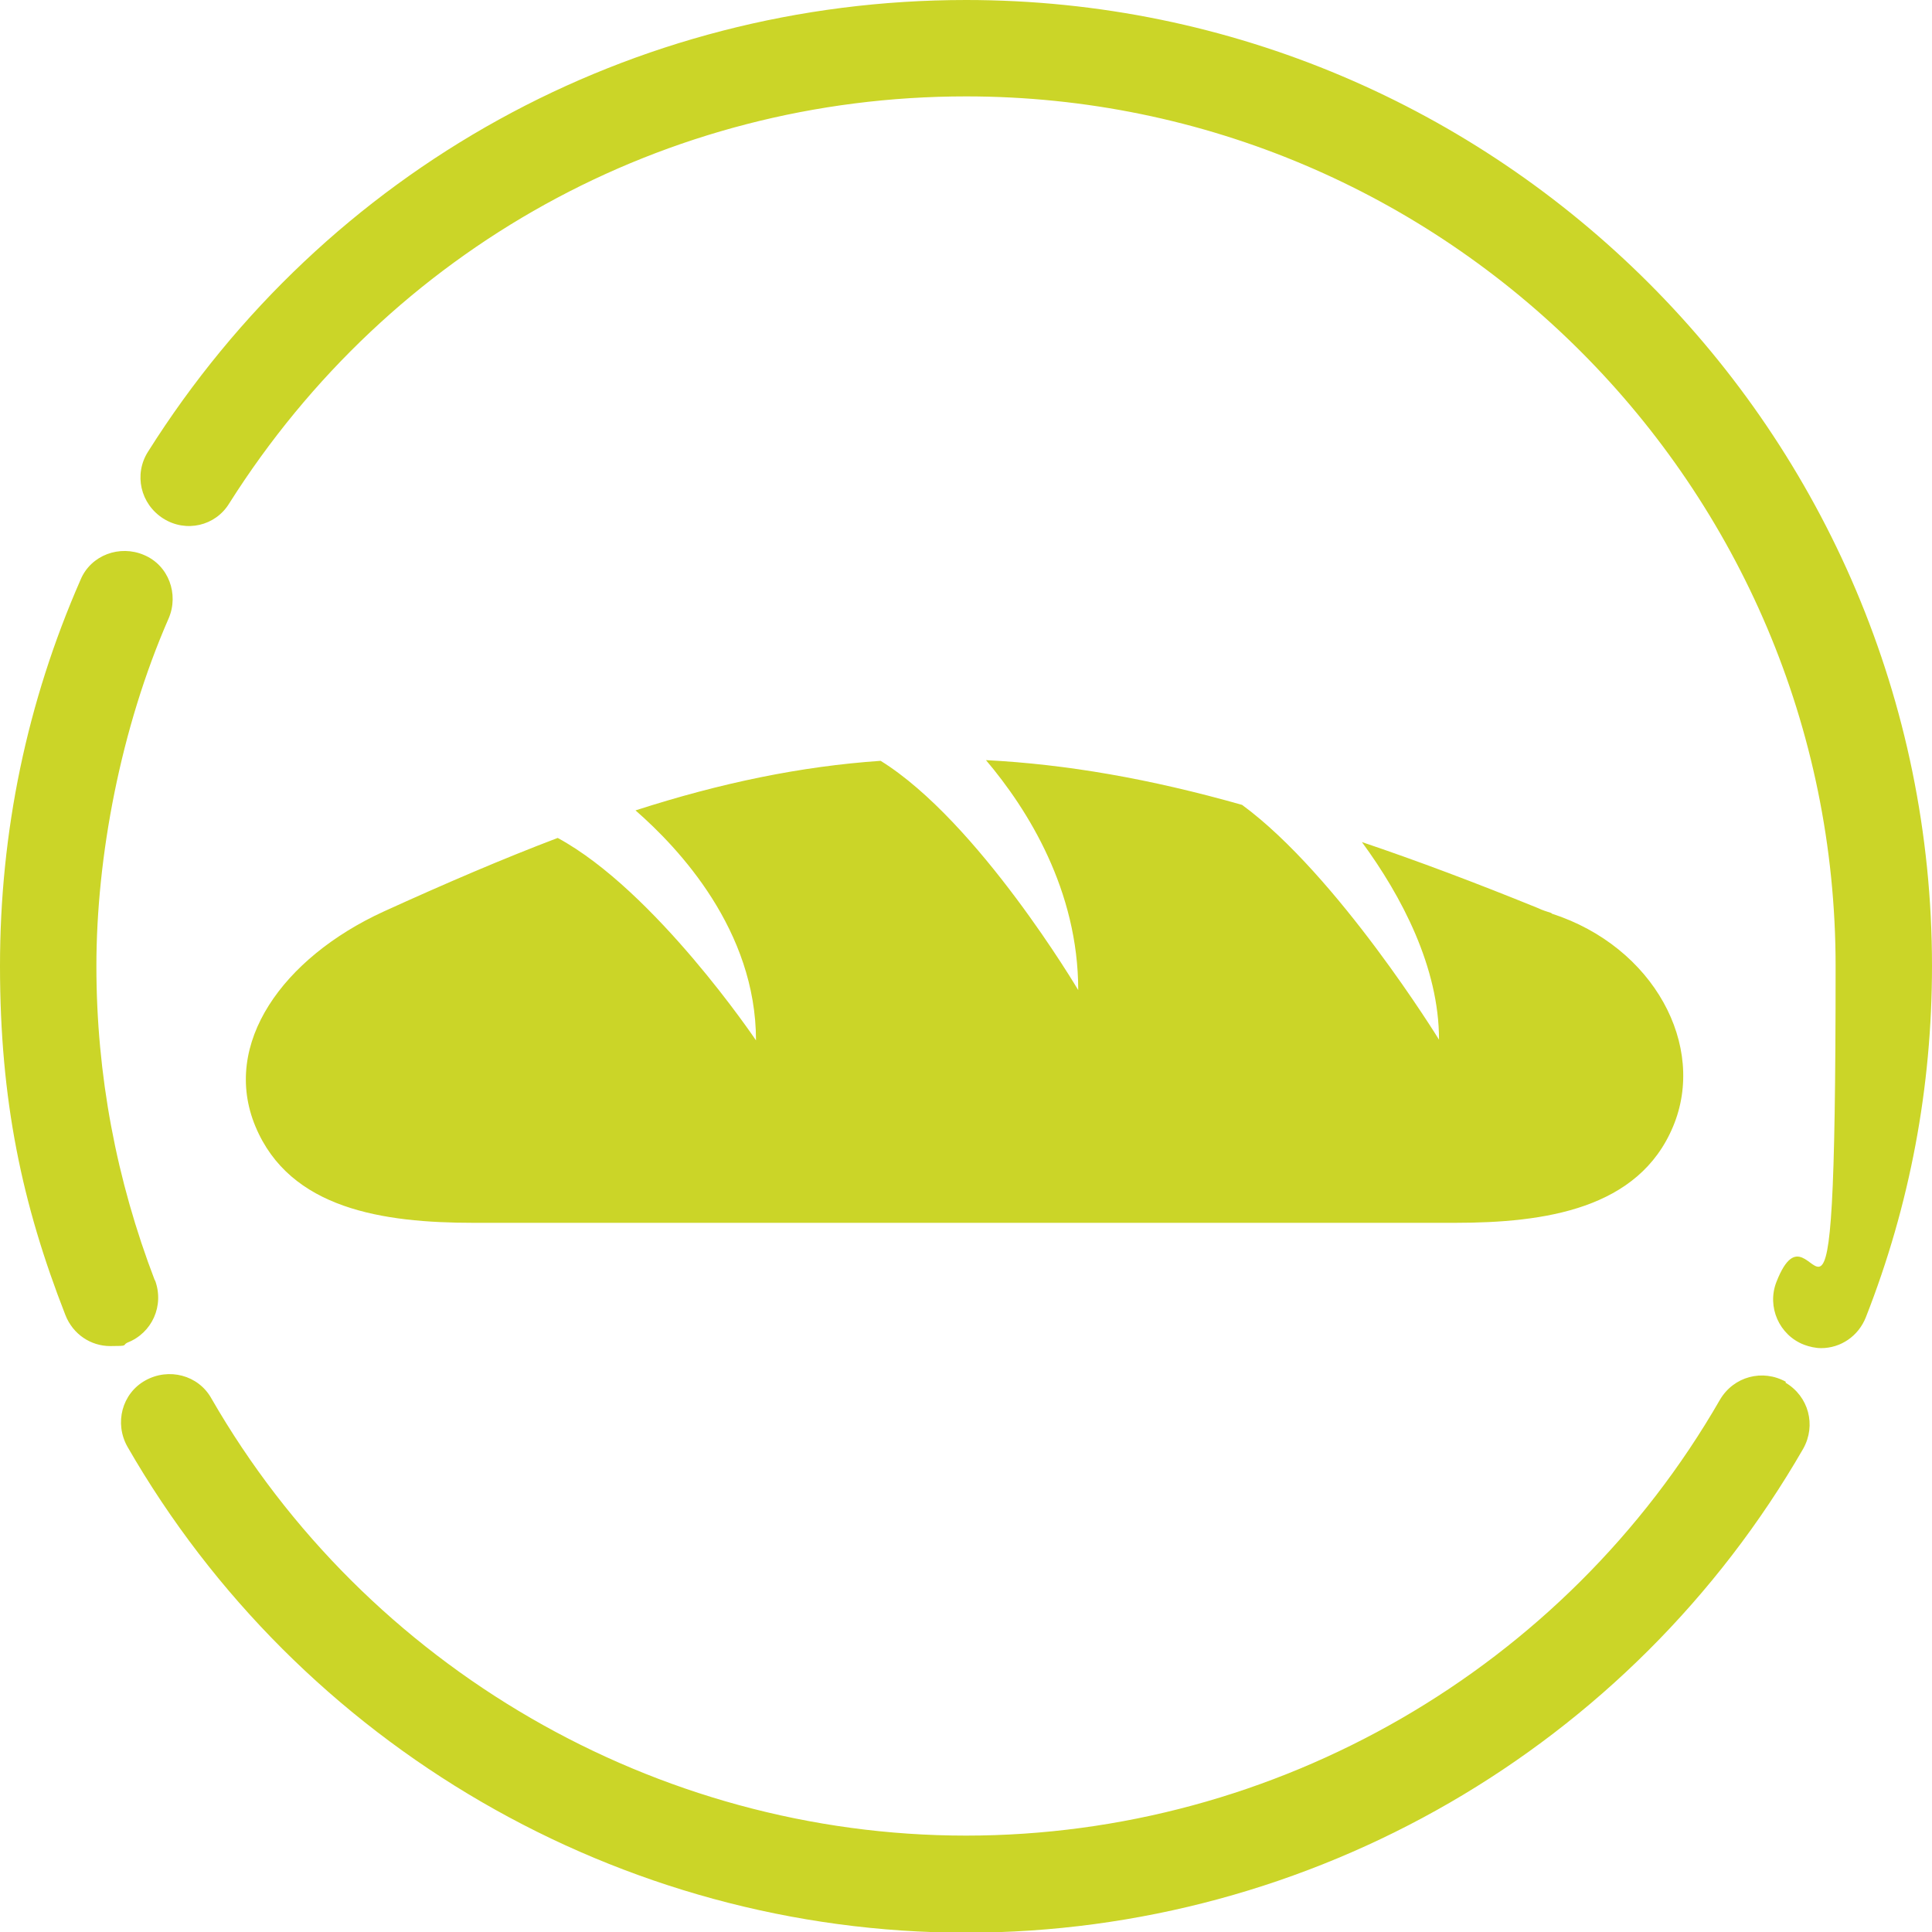
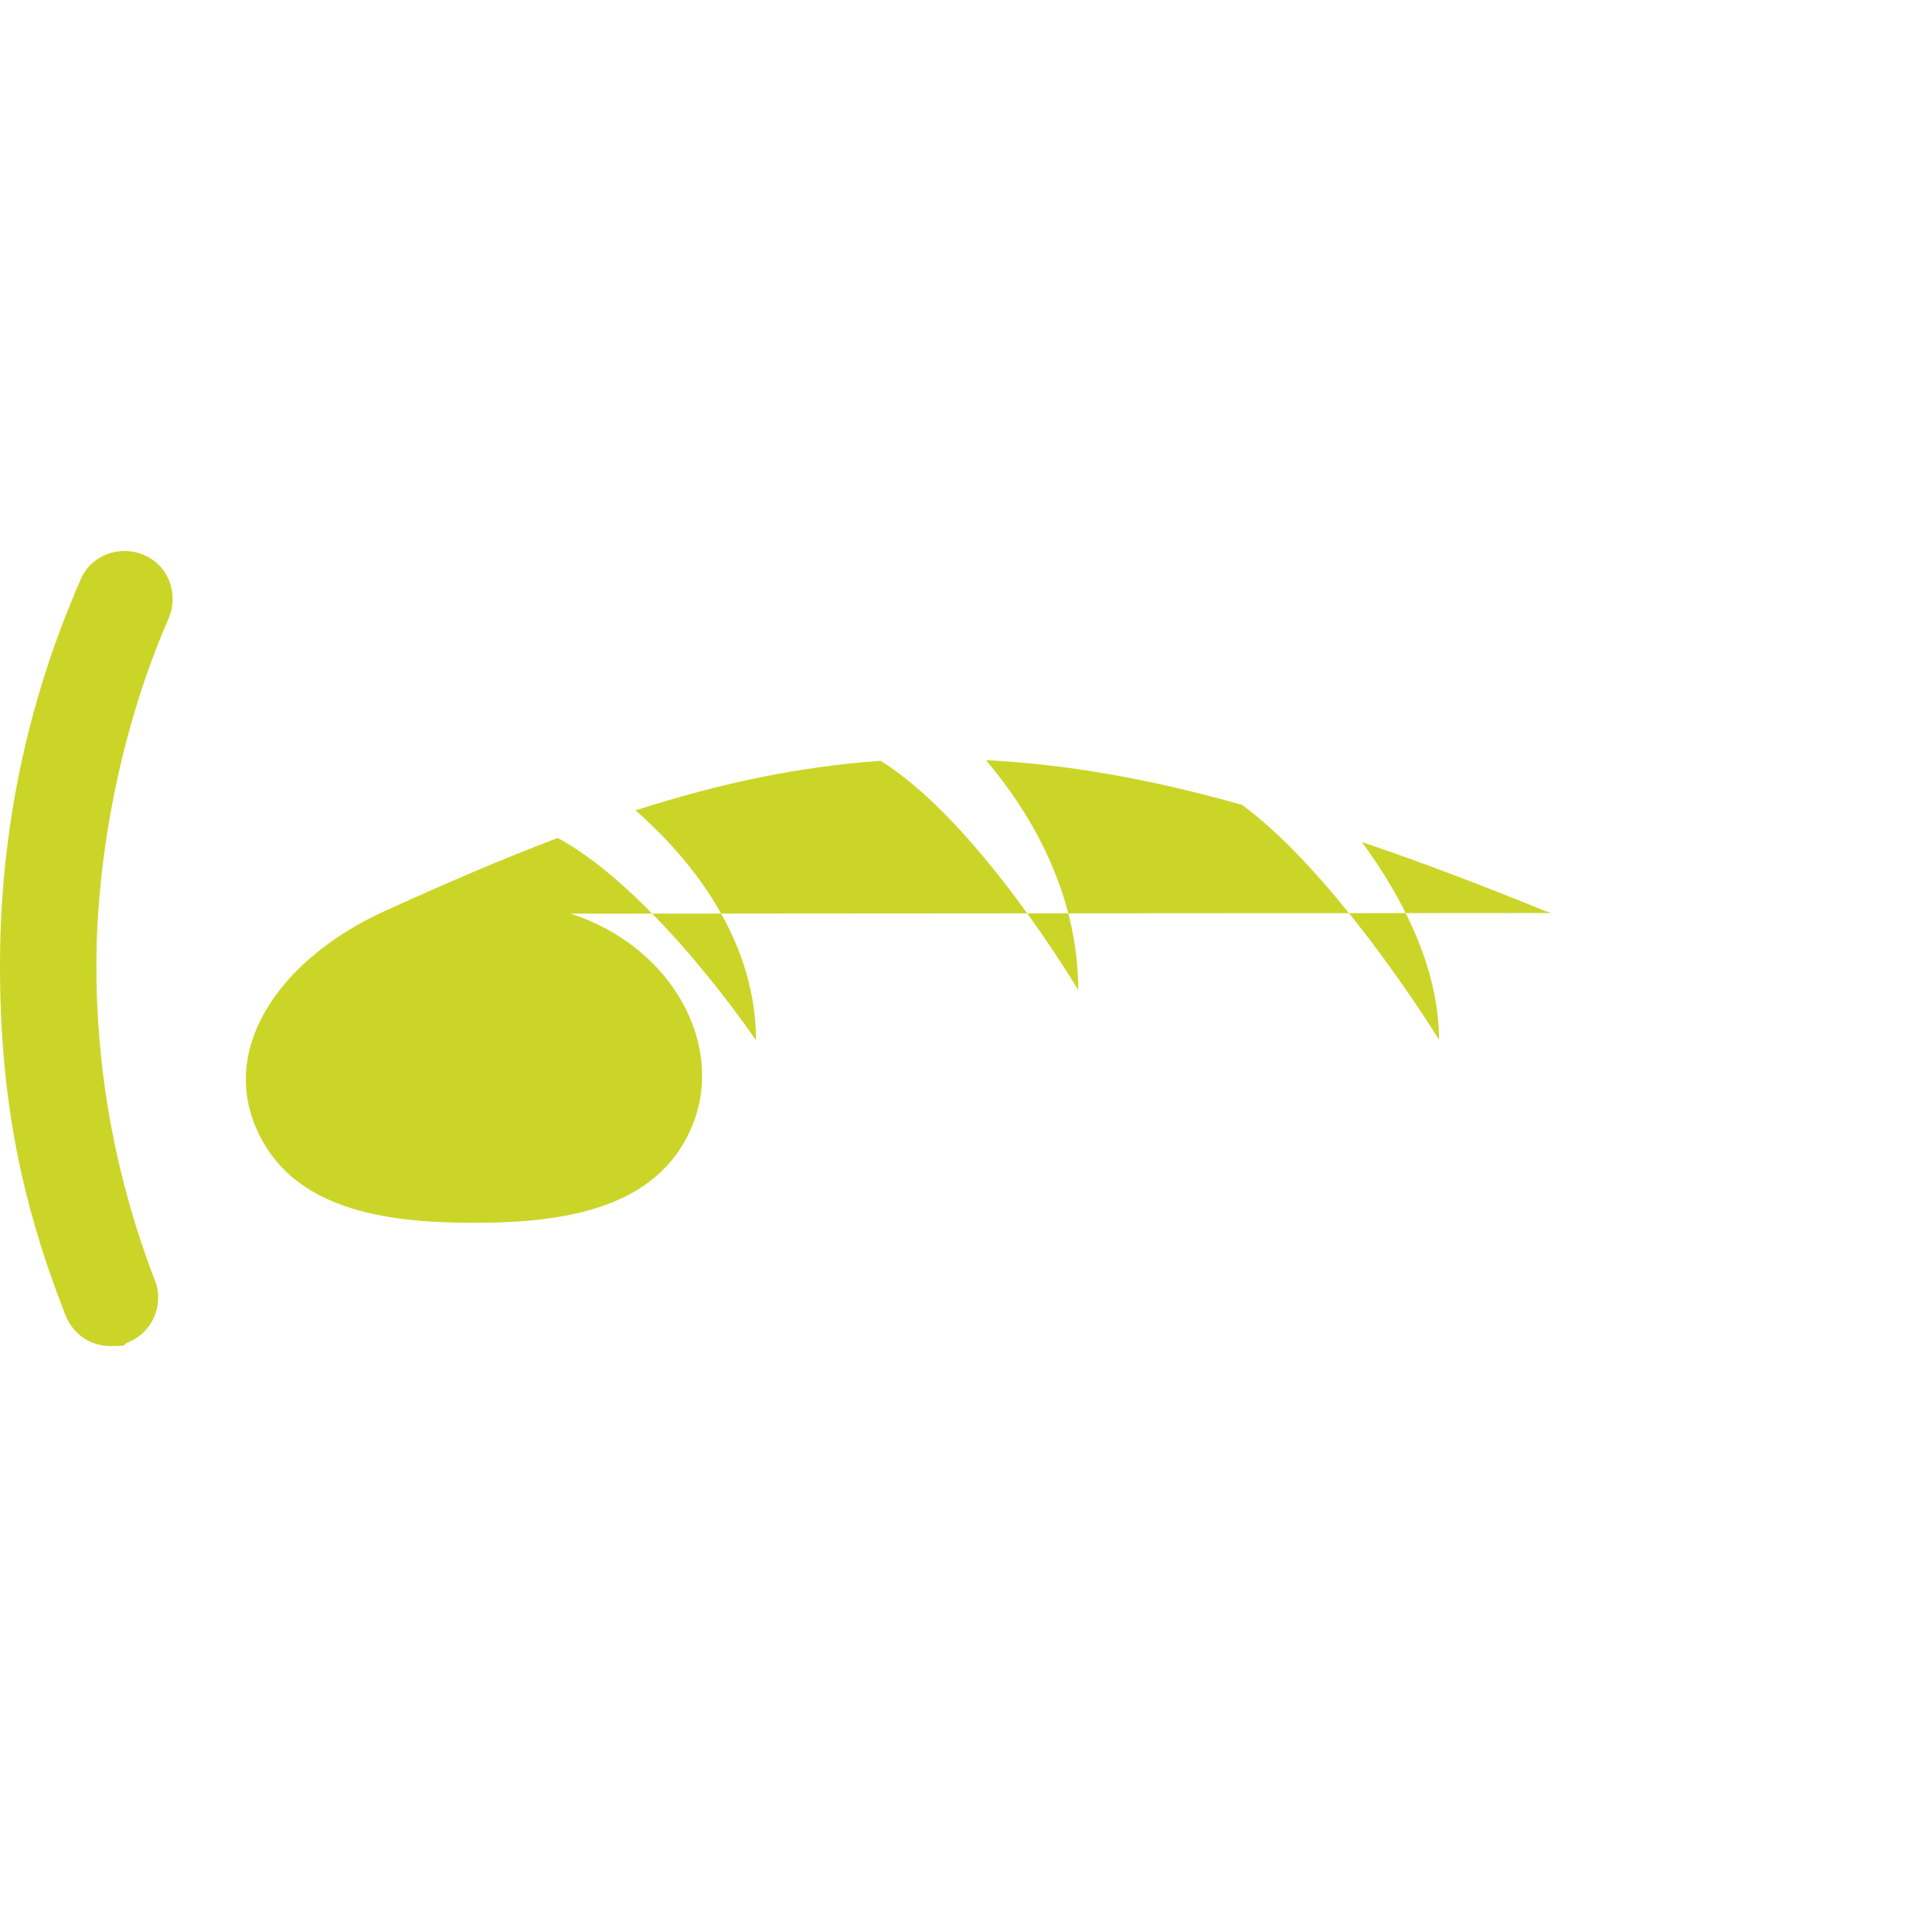
<svg xmlns="http://www.w3.org/2000/svg" id="Ebene_2" version="1.1" viewBox="0 0 280.6 280.6">
  <defs>
    <style> .st0 { fill: #cbd528; } </style>
  </defs>
-   <path class="st0" d="M259.4,200.7c-3.4-1.9-7.6-.8-9.6,2.6-22.5,39.1-64.5,63.3-109.5,63.3s-87.1-24.4-109.6-63.5c-1.9-3.4-6.2-4.5-9.6-2.6-3.4,1.9-4.5,6.2-2.6,9.6,25,43.5,71.6,70.6,121.8,70.6s96.6-26.9,121.6-70.3c1.9-3.4.8-7.6-2.6-9.6h0Z" />
  <path class="st0" d="M22.5,186c-5.6-14.6-8.5-29.9-8.5-45.7s3.5-34.5,10.5-50.5c1.5-3.5,0-7.7-3.6-9.2-3.5-1.5-7.7,0-9.2,3.6C3.9,102,0,120.8,0,140.3s3.2,34.6,9.5,50.7c1.1,2.8,3.7,4.5,6.5,4.5s1.7-.1,2.5-.5c3.6-1.4,5.4-5.4,4-9.1h0Z" />
-   <path class="st0" d="M140.3,0C91.8,0,47.4,24.5,21.5,65.6c-2.1,3.3-1.1,7.6,2.2,9.7,3.3,2.1,7.6,1.1,9.6-2.2C56.7,36.1,96.6,14,140.3,14c69.7,0,126.3,56.7,126.3,126.3s-2.9,31.3-8.6,45.9c-1.4,3.6.4,7.7,4,9.1.8.3,1.7.5,2.5.5,2.8,0,5.4-1.7,6.5-4.5,6.4-16.3,9.6-33.4,9.6-51C280.6,62.9,217.7,0,140.3,0Z" />
-   <path class="st0" d="M225.3,132.6c-.6-.2-1.3-.4-1.9-.7-9.1-3.7-17.6-6.9-25.6-9.6,5.8,7.9,11.2,18.2,11.2,28.7,0,0-14.7-23.9-28.6-34.1-13.4-3.8-25.5-5.9-37.2-6.5,6.1,7.2,13.4,18.9,13.4,33.4,0,0-14.5-24.5-28.7-33.3-11.6.8-23.2,3.2-35.6,7.2,6.3,5.5,17.5,17.4,17.5,33.4,0,0-14.6-21.7-28.8-29.4-7.9,3-16.3,6.6-25.3,10.7-14.6,6.7-23.6,19.2-18.6,31.2,5,12,18.5,14,31.7,14h142.5c13.1,0,26.7-2,31.7-14,4.9-11.7-2.8-26.1-17.6-30.9Z" />
+   <path class="st0" d="M225.3,132.6c-.6-.2-1.3-.4-1.9-.7-9.1-3.7-17.6-6.9-25.6-9.6,5.8,7.9,11.2,18.2,11.2,28.7,0,0-14.7-23.9-28.6-34.1-13.4-3.8-25.5-5.9-37.2-6.5,6.1,7.2,13.4,18.9,13.4,33.4,0,0-14.5-24.5-28.7-33.3-11.6.8-23.2,3.2-35.6,7.2,6.3,5.5,17.5,17.4,17.5,33.4,0,0-14.6-21.7-28.8-29.4-7.9,3-16.3,6.6-25.3,10.7-14.6,6.7-23.6,19.2-18.6,31.2,5,12,18.5,14,31.7,14c13.1,0,26.7-2,31.7-14,4.9-11.7-2.8-26.1-17.6-30.9Z" />
</svg>